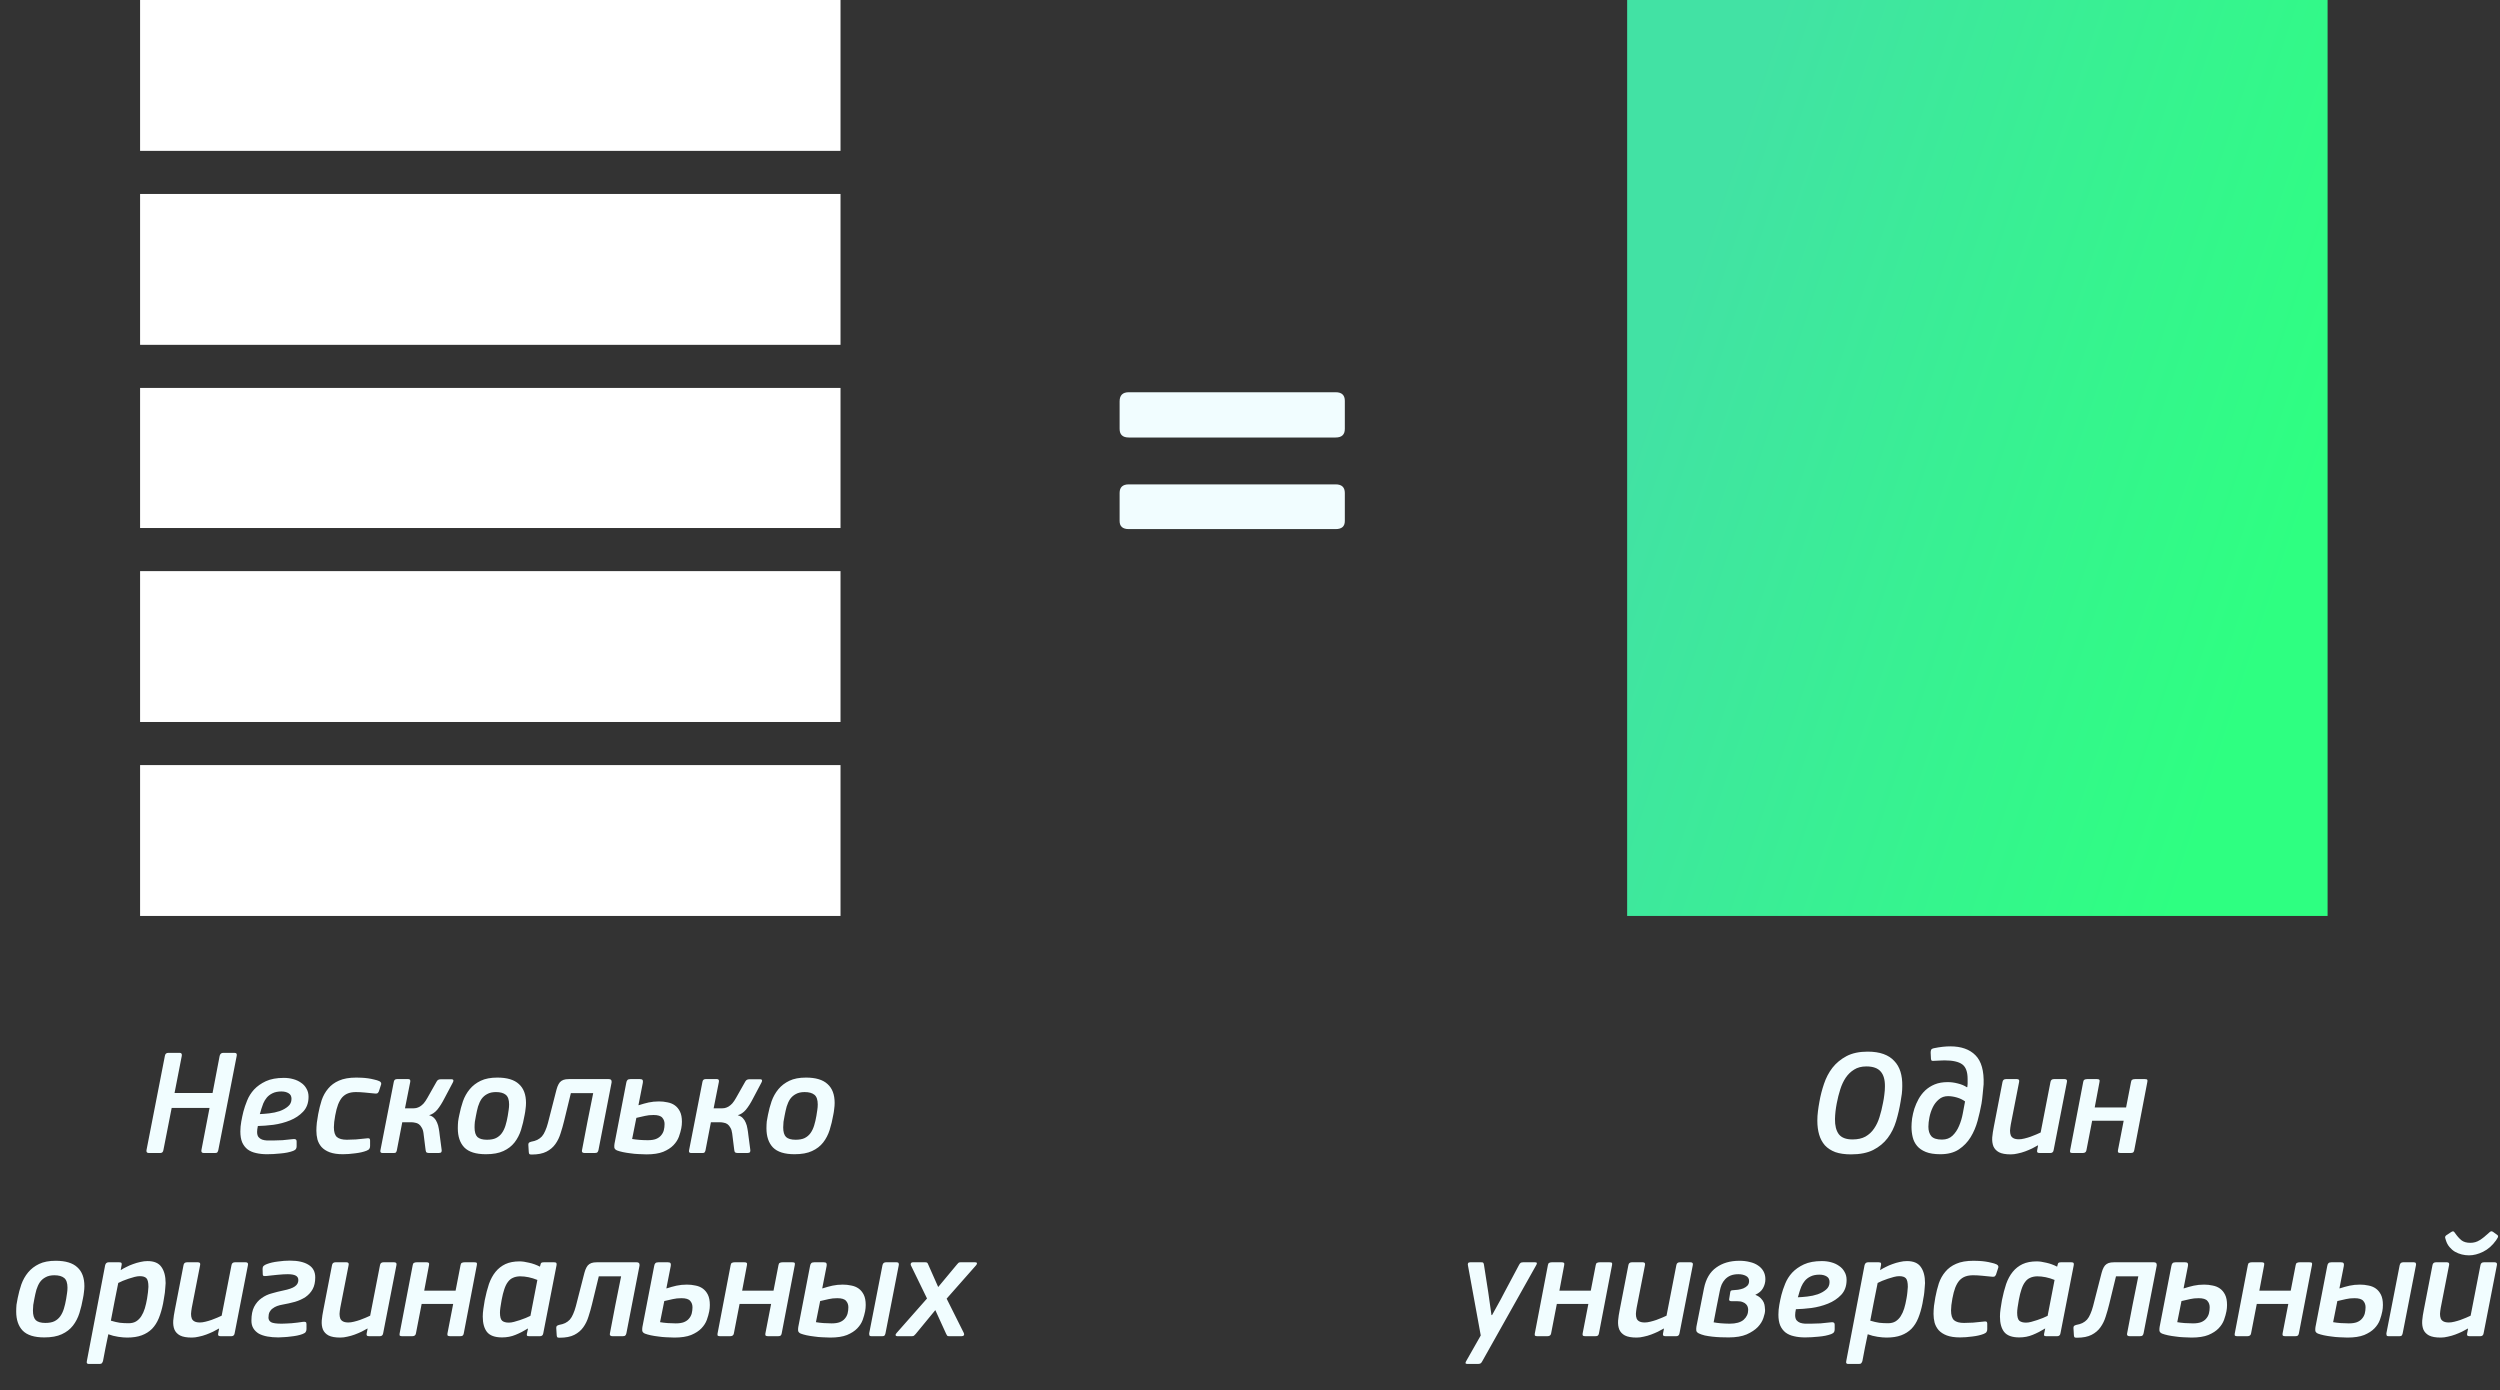
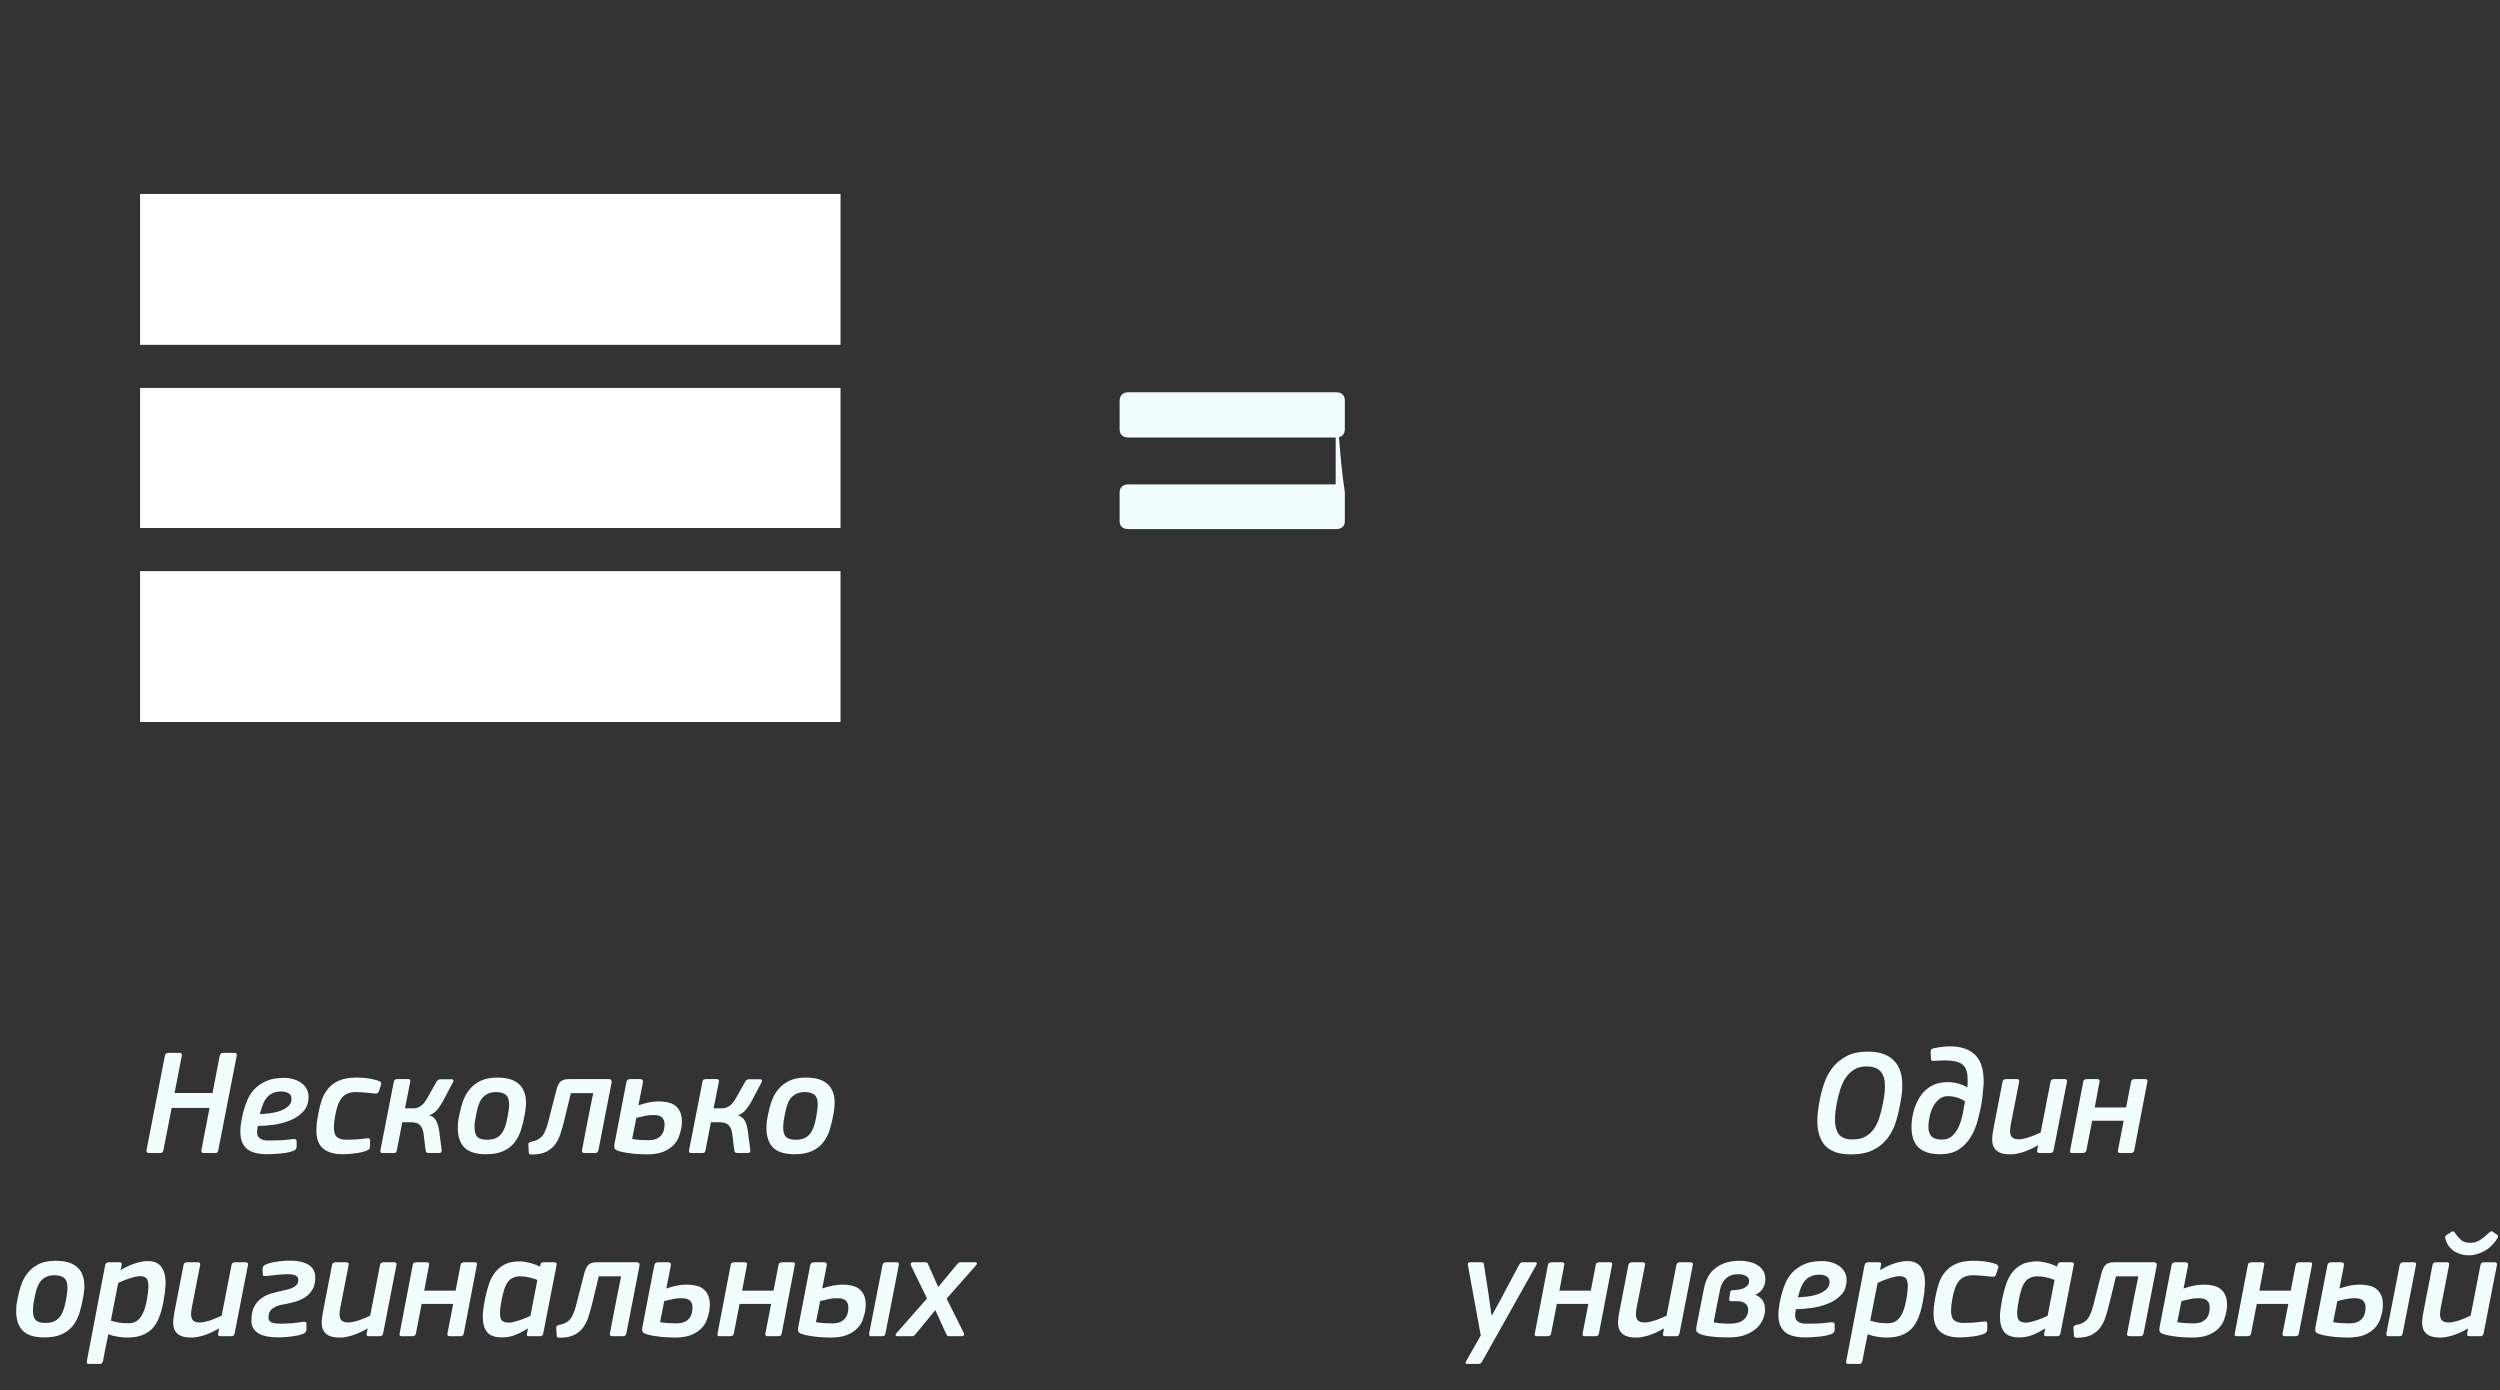
<svg xmlns="http://www.w3.org/2000/svg" width="232" height="129" viewBox="0 0 232 129" fill="none">
  <rect x="0" y="0" width="232" height="129" fill="#333333" stroke="none" />
  <path d="M20.384 97.984C20.431 97.797 20.543 97.704 20.72 97.704H21.756C21.859 97.704 21.924 97.732 21.952 97.788C21.98 97.835 21.985 97.9 21.966 97.984L20.258 106.734C20.239 106.809 20.212 106.874 20.174 106.93C20.137 106.977 20.067 107 19.964 107H18.914C18.737 107 18.662 106.911 18.69 106.734L19.446 102.814H15.932L15.162 106.734C15.134 106.911 15.036 107 14.868 107H13.818C13.641 107 13.566 106.911 13.594 106.734L15.302 97.984C15.33 97.797 15.438 97.704 15.624 97.704H16.674C16.833 97.704 16.898 97.797 16.87 97.984L16.198 101.428H19.726L20.384 97.984ZM22.305 104.998C22.305 104.699 22.333 104.396 22.389 104.088C22.445 103.771 22.511 103.463 22.585 103.164C22.669 102.837 22.786 102.492 22.935 102.128C23.084 101.755 23.299 101.414 23.579 101.106C23.869 100.798 24.233 100.541 24.671 100.336C25.119 100.131 25.674 100.028 26.337 100.028C26.645 100.028 26.934 100.065 27.205 100.14C27.485 100.215 27.728 100.327 27.933 100.476C28.148 100.616 28.316 100.798 28.437 101.022C28.568 101.237 28.633 101.489 28.633 101.778C28.633 102.347 28.465 102.809 28.129 103.164C27.802 103.509 27.396 103.78 26.911 103.976C26.426 104.172 25.913 104.307 25.371 104.382C24.83 104.447 24.349 104.485 23.929 104.494C23.883 104.709 23.859 104.891 23.859 105.04C23.859 105.245 23.901 105.404 23.985 105.516C24.069 105.619 24.181 105.698 24.321 105.754C24.461 105.801 24.615 105.829 24.783 105.838C24.96 105.838 25.138 105.838 25.315 105.838C25.576 105.838 25.875 105.829 26.211 105.81C26.547 105.782 26.864 105.749 27.163 105.712C27.266 105.693 27.35 105.698 27.415 105.726C27.49 105.745 27.527 105.819 27.527 105.95V106.37C27.527 106.482 27.504 106.571 27.457 106.636C27.42 106.692 27.336 106.748 27.205 106.804C26.878 106.925 26.486 107.005 26.029 107.042C25.581 107.089 25.166 107.112 24.783 107.112C24.401 107.112 24.055 107.075 23.747 107C23.448 106.935 23.192 106.823 22.977 106.664C22.762 106.496 22.595 106.277 22.473 106.006C22.361 105.735 22.305 105.399 22.305 104.998ZM27.051 101.974C27.051 101.731 26.962 101.559 26.785 101.456C26.608 101.344 26.384 101.288 26.113 101.288C25.787 101.288 25.511 101.344 25.287 101.456C25.073 101.559 24.895 101.694 24.755 101.862C24.625 102.021 24.517 102.198 24.433 102.394C24.358 102.581 24.298 102.753 24.251 102.912C24.223 103.015 24.195 103.113 24.167 103.206C24.148 103.29 24.13 103.351 24.111 103.388C24.363 103.379 24.657 103.355 24.993 103.318C25.329 103.281 25.651 103.211 25.959 103.108C26.267 102.996 26.524 102.851 26.729 102.674C26.944 102.497 27.051 102.263 27.051 101.974ZM34.344 106.356C34.344 106.459 34.321 106.543 34.274 106.608C34.236 106.673 34.148 106.734 34.008 106.79C33.718 106.902 33.368 106.981 32.958 107.028C32.547 107.084 32.169 107.112 31.824 107.112C31.329 107.112 30.919 107.051 30.592 106.93C30.274 106.809 30.023 106.645 29.836 106.44C29.659 106.235 29.532 106.001 29.458 105.74C29.392 105.479 29.36 105.208 29.36 104.928C29.36 104.713 29.374 104.466 29.402 104.186C29.439 103.906 29.481 103.64 29.528 103.388C29.612 102.94 29.719 102.511 29.85 102.1C29.99 101.689 30.191 101.33 30.452 101.022C30.713 100.705 31.049 100.457 31.46 100.28C31.88 100.093 32.416 100 33.07 100C33.219 100 33.387 100.005 33.574 100.014C33.77 100.023 33.966 100.042 34.162 100.07C34.358 100.098 34.544 100.135 34.722 100.182C34.908 100.219 35.072 100.271 35.212 100.336C35.38 100.42 35.422 100.551 35.338 100.728L35.156 101.288C35.109 101.391 35.053 101.451 34.988 101.47C34.932 101.489 34.834 101.489 34.694 101.47C34.414 101.442 34.129 101.414 33.84 101.386C33.55 101.358 33.285 101.344 33.042 101.344C32.762 101.344 32.519 101.381 32.314 101.456C32.108 101.531 31.927 101.652 31.768 101.82C31.619 101.988 31.488 102.212 31.376 102.492C31.273 102.763 31.184 103.099 31.11 103.5C31.026 103.948 30.984 104.317 30.984 104.606C30.984 105.045 31.077 105.348 31.264 105.516C31.46 105.684 31.768 105.768 32.188 105.768C32.403 105.768 32.682 105.759 33.028 105.74C33.383 105.712 33.709 105.679 34.008 105.642C34.111 105.623 34.19 105.623 34.246 105.642C34.311 105.661 34.344 105.731 34.344 105.852V106.356ZM36.825 106.762C36.807 106.837 36.779 106.897 36.742 106.944C36.714 106.981 36.648 107 36.545 107H35.495C35.337 107 35.272 106.921 35.3 106.762L36.545 100.392C36.574 100.224 36.672 100.14 36.84 100.14H37.889C38.039 100.14 38.099 100.224 38.072 100.392L37.581 102.856H38.239C38.37 102.856 38.496 102.847 38.617 102.828C38.739 102.8 38.855 102.753 38.968 102.688C39.089 102.613 39.206 102.515 39.318 102.394C39.429 102.263 39.546 102.091 39.667 101.876L40.522 100.364C40.568 100.28 40.624 100.224 40.69 100.196C40.755 100.168 40.839 100.154 40.941 100.154H41.865C41.996 100.154 42.066 100.187 42.075 100.252C42.085 100.308 42.066 100.378 42.02 100.462L41.249 101.918C41.026 102.357 40.801 102.711 40.578 102.982C40.353 103.243 40.106 103.411 39.836 103.486V103.5C40.022 103.547 40.172 103.631 40.283 103.752C40.405 103.873 40.498 104.018 40.563 104.186C40.638 104.354 40.69 104.536 40.718 104.732C40.755 104.919 40.783 105.11 40.801 105.306L40.983 106.692C41.002 106.776 40.993 106.851 40.956 106.916C40.918 106.972 40.834 107 40.703 107H39.864C39.686 107 39.579 106.967 39.541 106.902C39.514 106.837 39.49 106.711 39.471 106.524L39.303 105.18C39.276 104.956 39.219 104.779 39.136 104.648C39.061 104.508 38.972 104.401 38.87 104.326C38.767 104.251 38.65 104.205 38.52 104.186C38.398 104.158 38.272 104.144 38.142 104.144H37.33L36.825 106.762ZM46.153 100C47.058 100 47.725 100.201 48.155 100.602C48.593 100.994 48.813 101.577 48.813 102.352C48.813 102.539 48.799 102.725 48.771 102.912C48.752 103.099 48.724 103.281 48.687 103.458C48.603 103.943 48.491 104.41 48.351 104.858C48.211 105.297 48.01 105.684 47.749 106.02C47.487 106.356 47.142 106.622 46.713 106.818C46.293 107.014 45.752 107.112 45.089 107.112C44.165 107.112 43.498 106.902 43.087 106.482C42.685 106.062 42.485 105.469 42.485 104.704C42.485 104.489 42.494 104.279 42.513 104.074C42.541 103.869 42.578 103.663 42.625 103.458C42.709 103.029 42.821 102.609 42.961 102.198C43.11 101.778 43.32 101.405 43.591 101.078C43.861 100.751 44.202 100.49 44.613 100.294C45.023 100.098 45.537 100 46.153 100ZM46.027 101.344C45.7 101.344 45.429 101.405 45.215 101.526C45 101.638 44.823 101.792 44.683 101.988C44.552 102.184 44.445 102.417 44.361 102.688C44.286 102.959 44.221 103.248 44.165 103.556C44.127 103.743 44.095 103.925 44.067 104.102C44.048 104.279 44.039 104.452 44.039 104.62C44.039 105.04 44.127 105.339 44.305 105.516C44.492 105.684 44.785 105.768 45.187 105.768C45.532 105.768 45.812 105.717 46.027 105.614C46.251 105.502 46.433 105.348 46.573 105.152C46.713 104.956 46.825 104.723 46.909 104.452C46.993 104.181 47.063 103.883 47.119 103.556C47.156 103.369 47.184 103.187 47.203 103.01C47.231 102.833 47.245 102.66 47.245 102.492C47.245 102.063 47.142 101.764 46.937 101.596C46.731 101.428 46.428 101.344 46.027 101.344ZM56.491 100.14C56.669 100.14 56.757 100.215 56.757 100.364V100.448L55.539 106.72C55.521 106.813 55.488 106.883 55.441 106.93C55.395 106.977 55.311 107 55.189 107H54.265C54.088 107 53.999 106.939 53.999 106.818C53.999 106.781 54.004 106.748 54.013 106.72C54.181 105.833 54.349 104.956 54.517 104.088C54.695 103.211 54.872 102.329 55.049 101.442H52.977L52.347 104.032C52.254 104.415 52.147 104.793 52.025 105.166C51.913 105.539 51.75 105.875 51.535 106.174C51.33 106.463 51.055 106.697 50.709 106.874C50.364 107.051 49.911 107.14 49.351 107.14C49.221 107.14 49.146 107.126 49.127 107.098C49.099 107.07 49.081 107.009 49.071 106.916L49.029 106.23C49.029 106.146 49.048 106.085 49.085 106.048C49.123 106.011 49.193 105.978 49.295 105.95C49.51 105.913 49.697 105.857 49.855 105.782C50.023 105.698 50.168 105.591 50.289 105.46C50.411 105.32 50.513 105.147 50.597 104.942C50.691 104.737 50.775 104.494 50.849 104.214L51.563 101.428C51.619 101.195 51.675 100.999 51.731 100.84C51.797 100.672 51.871 100.537 51.955 100.434C52.049 100.331 52.161 100.257 52.291 100.21C52.422 100.163 52.59 100.14 52.795 100.14H56.491ZM61.154 102.212C61.425 102.212 61.686 102.24 61.938 102.296C62.2 102.343 62.428 102.436 62.624 102.576C62.82 102.716 62.979 102.907 63.1 103.15C63.221 103.393 63.282 103.71 63.282 104.102C63.282 104.177 63.278 104.275 63.268 104.396C63.259 104.508 63.245 104.606 63.226 104.69C63.179 104.933 63.105 105.199 63.002 105.488C62.9 105.768 62.731 106.029 62.498 106.272C62.265 106.515 61.947 106.72 61.546 106.888C61.145 107.047 60.627 107.126 59.992 107.126C59.759 107.126 59.511 107.117 59.25 107.098C58.998 107.089 58.751 107.065 58.508 107.028C58.266 107 58.032 106.963 57.808 106.916C57.593 106.869 57.411 106.818 57.262 106.762C57.113 106.697 57.029 106.608 57.01 106.496C57.001 106.384 57.005 106.267 57.024 106.146L58.116 100.49C58.135 100.369 58.172 100.28 58.228 100.224C58.284 100.168 58.377 100.14 58.508 100.14H59.39C59.521 100.14 59.6 100.168 59.628 100.224C59.666 100.271 59.675 100.355 59.656 100.476L59.25 102.548C59.26 102.548 59.264 102.553 59.264 102.562C59.264 102.562 59.269 102.562 59.278 102.562C59.596 102.459 59.899 102.375 60.188 102.31C60.487 102.245 60.809 102.212 61.154 102.212ZM58.662 105.698C58.877 105.735 59.11 105.763 59.362 105.782C59.623 105.801 59.876 105.81 60.118 105.81C60.426 105.81 60.678 105.773 60.874 105.698C61.08 105.614 61.238 105.502 61.35 105.362C61.471 105.222 61.556 105.063 61.602 104.886C61.649 104.699 61.672 104.508 61.672 104.312C61.672 104.079 61.602 103.883 61.462 103.724C61.322 103.556 61.051 103.472 60.65 103.472C60.352 103.472 60.086 103.5 59.852 103.556C59.619 103.603 59.353 103.663 59.054 103.738L58.662 105.698ZM65.468 106.762C65.449 106.837 65.421 106.897 65.384 106.944C65.356 106.981 65.291 107 65.188 107H64.138C63.979 107 63.914 106.921 63.942 106.762L65.188 100.392C65.216 100.224 65.314 100.14 65.482 100.14H66.532C66.681 100.14 66.742 100.224 66.714 100.392L66.224 102.856H66.882C67.013 102.856 67.139 102.847 67.26 102.828C67.381 102.8 67.498 102.753 67.61 102.688C67.731 102.613 67.848 102.515 67.96 102.394C68.072 102.263 68.189 102.091 68.31 101.876L69.164 100.364C69.211 100.28 69.267 100.224 69.332 100.196C69.397 100.168 69.481 100.154 69.584 100.154H70.508C70.639 100.154 70.709 100.187 70.718 100.252C70.727 100.308 70.709 100.378 70.662 100.462L69.892 101.918C69.668 102.357 69.444 102.711 69.22 102.982C68.996 103.243 68.749 103.411 68.478 103.486V103.5C68.665 103.547 68.814 103.631 68.926 103.752C69.047 103.873 69.141 104.018 69.206 104.186C69.281 104.354 69.332 104.536 69.36 104.732C69.397 104.919 69.425 105.11 69.444 105.306L69.626 106.692C69.645 106.776 69.635 106.851 69.598 106.916C69.561 106.972 69.477 107 69.346 107H68.506C68.329 107 68.221 106.967 68.184 106.902C68.156 106.837 68.133 106.711 68.114 106.524L67.946 105.18C67.918 104.956 67.862 104.779 67.778 104.648C67.703 104.508 67.615 104.401 67.512 104.326C67.409 104.251 67.293 104.205 67.162 104.186C67.041 104.158 66.915 104.144 66.784 104.144H65.972L65.468 106.762ZM74.795 100C75.701 100 76.368 100.201 76.797 100.602C77.236 100.994 77.455 101.577 77.455 102.352C77.455 102.539 77.441 102.725 77.413 102.912C77.395 103.099 77.367 103.281 77.329 103.458C77.245 103.943 77.133 104.41 76.993 104.858C76.853 105.297 76.653 105.684 76.391 106.02C76.13 106.356 75.785 106.622 75.355 106.818C74.935 107.014 74.394 107.112 73.731 107.112C72.807 107.112 72.14 106.902 71.729 106.482C71.328 106.062 71.127 105.469 71.127 104.704C71.127 104.489 71.137 104.279 71.155 104.074C71.183 103.869 71.221 103.663 71.267 103.458C71.351 103.029 71.463 102.609 71.603 102.198C71.753 101.778 71.963 101.405 72.233 101.078C72.504 100.751 72.845 100.49 73.255 100.294C73.666 100.098 74.179 100 74.795 100ZM74.669 101.344C74.343 101.344 74.072 101.405 73.857 101.526C73.643 101.638 73.465 101.792 73.325 101.988C73.195 102.184 73.087 102.417 73.003 102.688C72.929 102.959 72.863 103.248 72.807 103.556C72.77 103.743 72.737 103.925 72.709 104.102C72.691 104.279 72.681 104.452 72.681 104.62C72.681 105.04 72.77 105.339 72.947 105.516C73.134 105.684 73.428 105.768 73.829 105.768C74.175 105.768 74.455 105.717 74.669 105.614C74.893 105.502 75.075 105.348 75.215 105.152C75.355 104.956 75.467 104.723 75.551 104.452C75.635 104.181 75.705 103.883 75.761 103.556C75.799 103.369 75.827 103.187 75.845 103.01C75.873 102.833 75.887 102.66 75.887 102.492C75.887 102.063 75.785 101.764 75.579 101.596C75.374 101.428 75.071 101.344 74.669 101.344ZM5.171 117C6.077 117 6.744 117.201 7.173 117.602C7.612 117.994 7.831 118.577 7.831 119.352C7.831 119.539 7.817 119.725 7.789 119.912C7.771 120.099 7.743 120.281 7.705 120.458C7.621 120.943 7.509 121.41 7.369 121.858C7.229 122.297 7.029 122.684 6.767 123.02C6.506 123.356 6.161 123.622 5.731 123.818C5.311 124.014 4.77 124.112 4.107 124.112C3.183 124.112 2.516 123.902 2.105 123.482C1.704 123.062 1.503 122.469 1.503 121.704C1.503 121.489 1.513 121.279 1.531 121.074C1.559 120.869 1.597 120.663 1.643 120.458C1.727 120.029 1.839 119.609 1.979 119.198C2.129 118.778 2.339 118.405 2.609 118.078C2.88 117.751 3.221 117.49 3.631 117.294C4.042 117.098 4.555 117 5.171 117ZM5.045 118.344C4.719 118.344 4.448 118.405 4.233 118.526C4.019 118.638 3.841 118.792 3.701 118.988C3.571 119.184 3.463 119.417 3.379 119.688C3.305 119.959 3.239 120.248 3.183 120.556C3.146 120.743 3.113 120.925 3.085 121.102C3.067 121.279 3.057 121.452 3.057 121.62C3.057 122.04 3.146 122.339 3.323 122.516C3.51 122.684 3.804 122.768 4.205 122.768C4.551 122.768 4.831 122.717 5.045 122.614C5.269 122.502 5.451 122.348 5.591 122.152C5.731 121.956 5.843 121.723 5.927 121.452C6.011 121.181 6.081 120.883 6.137 120.556C6.175 120.369 6.203 120.187 6.221 120.01C6.249 119.833 6.263 119.66 6.263 119.492C6.263 119.063 6.161 118.764 5.955 118.596C5.75 118.428 5.447 118.344 5.045 118.344ZM13.69 117.028C14.296 117.028 14.726 117.21 14.978 117.574C15.239 117.938 15.37 118.437 15.37 119.072C15.37 119.175 15.361 119.305 15.342 119.464C15.332 119.613 15.319 119.777 15.3 119.954C15.281 120.131 15.253 120.309 15.216 120.486C15.188 120.663 15.16 120.827 15.132 120.976C15.029 121.48 14.899 121.928 14.74 122.32C14.581 122.712 14.371 123.043 14.11 123.314C13.848 123.575 13.531 123.776 13.158 123.916C12.784 124.056 12.332 124.126 11.8 124.126C11.566 124.126 11.291 124.103 10.974 124.056C10.656 124.009 10.348 123.93 10.05 123.818V123.832C9.966 124.243 9.882 124.649 9.798 125.05C9.714 125.461 9.634 125.876 9.56 126.296C9.541 126.371 9.508 126.436 9.462 126.492C9.424 126.548 9.35 126.576 9.238 126.576H8.258C8.118 126.576 8.048 126.525 8.048 126.422C8.048 126.366 8.052 126.324 8.062 126.296L9.756 117.42C9.802 117.233 9.91 117.14 10.078 117.14H11.072C11.193 117.14 11.263 117.168 11.282 117.224C11.3 117.28 11.3 117.345 11.282 117.42L11.198 117.868C11.207 117.859 11.216 117.854 11.226 117.854C11.366 117.761 11.534 117.667 11.73 117.574C11.926 117.471 12.131 117.383 12.346 117.308C12.57 117.224 12.794 117.159 13.018 117.112C13.251 117.056 13.475 117.028 13.69 117.028ZM12.976 118.428C12.836 118.428 12.672 118.451 12.486 118.498C12.299 118.545 12.113 118.601 11.926 118.666C11.748 118.722 11.571 118.787 11.394 118.862C11.226 118.937 11.086 119.002 10.974 119.058C10.852 119.646 10.736 120.229 10.624 120.808C10.521 121.387 10.409 121.97 10.288 122.558C10.596 122.651 10.876 122.717 11.128 122.754C11.38 122.782 11.65 122.796 11.94 122.796C12.21 122.796 12.439 122.74 12.626 122.628C12.822 122.507 12.985 122.343 13.116 122.138C13.246 121.933 13.354 121.695 13.438 121.424C13.522 121.144 13.592 120.841 13.648 120.514C13.685 120.318 13.713 120.122 13.732 119.926C13.751 119.73 13.764 119.562 13.774 119.422C13.774 119.021 13.713 118.755 13.592 118.624C13.47 118.493 13.265 118.428 12.976 118.428ZM21.774 123.734C21.746 123.911 21.643 124 21.466 124H20.472C20.369 124 20.299 123.977 20.262 123.93C20.234 123.883 20.229 123.818 20.248 123.734L20.332 123.3L20.318 123.286C20.159 123.379 19.977 123.477 19.772 123.58C19.576 123.673 19.366 123.762 19.142 123.846C18.918 123.93 18.689 123.995 18.456 124.042C18.232 124.098 18.012 124.126 17.798 124.126C17.322 124.126 16.958 124.061 16.706 123.93C16.463 123.799 16.29 123.617 16.188 123.384C16.094 123.151 16.057 122.875 16.076 122.558C16.104 122.241 16.155 121.9 16.23 121.536L17.028 117.42C17.056 117.233 17.163 117.14 17.35 117.14H18.372C18.549 117.14 18.614 117.233 18.568 117.42L17.798 121.354C17.76 121.569 17.737 121.76 17.728 121.928C17.728 122.096 17.751 122.241 17.798 122.362C17.844 122.474 17.928 122.563 18.05 122.628C18.171 122.693 18.339 122.726 18.554 122.726C18.703 122.726 18.871 122.703 19.058 122.656C19.254 122.609 19.445 122.553 19.632 122.488C19.828 122.413 20.005 122.343 20.164 122.278C20.332 122.203 20.467 122.143 20.57 122.096L21.48 117.42C21.508 117.233 21.615 117.14 21.802 117.14H22.796C22.982 117.14 23.052 117.233 23.006 117.42L21.774 123.734ZM26.902 116.986C27.648 116.986 28.227 117.117 28.638 117.378C29.048 117.63 29.254 118.017 29.254 118.54C29.254 118.979 29.174 119.343 29.016 119.632C28.857 119.921 28.638 120.164 28.358 120.36C28.078 120.547 27.751 120.696 27.378 120.808C27.004 120.911 26.608 120.999 26.188 121.074C26.029 121.102 25.87 121.144 25.712 121.2C25.562 121.256 25.427 121.331 25.306 121.424C25.184 121.508 25.086 121.62 25.012 121.76C24.946 121.9 24.914 122.073 24.914 122.278C24.914 122.455 24.993 122.595 25.152 122.698C25.32 122.791 25.646 122.838 26.132 122.838C26.244 122.838 26.379 122.833 26.538 122.824C26.706 122.815 26.878 122.805 27.056 122.796C27.233 122.777 27.41 122.759 27.588 122.74C27.765 122.712 27.933 122.689 28.092 122.67C28.213 122.651 28.302 122.656 28.358 122.684C28.414 122.703 28.442 122.768 28.442 122.88V123.342C28.442 123.454 28.414 123.547 28.358 123.622C28.311 123.687 28.213 123.748 28.064 123.804C27.914 123.86 27.746 123.907 27.56 123.944C27.373 123.981 27.182 124.009 26.986 124.028C26.79 124.056 26.594 124.075 26.398 124.084C26.202 124.103 26.015 124.112 25.838 124.112C25.464 124.112 25.124 124.084 24.816 124.028C24.508 123.972 24.242 123.883 24.018 123.762C23.803 123.631 23.635 123.468 23.514 123.272C23.392 123.076 23.332 122.838 23.332 122.558C23.332 122.026 23.416 121.597 23.584 121.27C23.761 120.934 23.99 120.668 24.27 120.472C24.55 120.267 24.867 120.117 25.222 120.024C25.576 119.921 25.931 119.833 26.286 119.758C26.799 119.655 27.158 119.529 27.364 119.38C27.578 119.231 27.686 119.035 27.686 118.792C27.686 118.596 27.602 118.456 27.434 118.372C27.275 118.288 27.028 118.246 26.692 118.246C26.58 118.246 26.44 118.251 26.272 118.26C26.113 118.269 25.94 118.283 25.754 118.302C25.576 118.321 25.394 118.339 25.208 118.358C25.021 118.377 24.853 118.395 24.704 118.414C24.601 118.423 24.517 118.419 24.452 118.4C24.396 118.372 24.372 118.302 24.382 118.19L24.368 117.742C24.368 117.621 24.4 117.532 24.466 117.476C24.531 117.411 24.629 117.355 24.76 117.308C25.049 117.196 25.39 117.117 25.782 117.07C26.174 117.014 26.547 116.986 26.902 116.986ZM35.555 123.734C35.527 123.911 35.424 124 35.247 124H34.253C34.15 124 34.08 123.977 34.043 123.93C34.015 123.883 34.01 123.818 34.029 123.734L34.113 123.3L34.099 123.286C33.94 123.379 33.758 123.477 33.553 123.58C33.357 123.673 33.147 123.762 32.923 123.846C32.699 123.93 32.47 123.995 32.237 124.042C32.013 124.098 31.794 124.126 31.579 124.126C31.103 124.126 30.739 124.061 30.487 123.93C30.244 123.799 30.072 123.617 29.969 123.384C29.875 123.151 29.838 122.875 29.857 122.558C29.885 122.241 29.936 121.9 30.011 121.536L30.809 117.42C30.837 117.233 30.944 117.14 31.131 117.14H32.153C32.33 117.14 32.395 117.233 32.349 117.42L31.579 121.354C31.541 121.569 31.518 121.76 31.509 121.928C31.509 122.096 31.532 122.241 31.579 122.362C31.625 122.474 31.709 122.563 31.831 122.628C31.952 122.693 32.12 122.726 32.335 122.726C32.484 122.726 32.652 122.703 32.839 122.656C33.035 122.609 33.226 122.553 33.413 122.488C33.609 122.413 33.786 122.343 33.945 122.278C34.113 122.203 34.248 122.143 34.351 122.096L35.261 117.42C35.289 117.233 35.396 117.14 35.583 117.14H36.577C36.764 117.14 36.834 117.233 36.787 117.42L35.555 123.734ZM43.035 123.748C43.016 123.841 42.984 123.907 42.937 123.944C42.89 123.981 42.806 124 42.685 124H41.803C41.691 124 41.612 123.986 41.565 123.958C41.518 123.921 41.504 123.851 41.523 123.748L42.055 121.004H39.129L38.597 123.748C38.569 123.916 38.452 124 38.247 124H37.337C37.234 124 37.16 123.986 37.113 123.958C37.076 123.921 37.066 123.851 37.085 123.748L38.303 117.392C38.322 117.289 38.359 117.224 38.415 117.196C38.48 117.159 38.564 117.14 38.667 117.14H39.577C39.689 117.14 39.759 117.159 39.787 117.196C39.824 117.224 39.834 117.289 39.815 117.392L39.367 119.772H42.279L42.741 117.392C42.76 117.289 42.797 117.224 42.853 117.196C42.918 117.159 43.007 117.14 43.119 117.14H44.015C44.136 117.14 44.211 117.159 44.239 117.196C44.267 117.224 44.272 117.289 44.253 117.392L43.035 123.748ZM50.414 123.734C50.386 123.911 50.283 124 50.106 124H49.112C49 124 48.93 123.981 48.902 123.944C48.883 123.897 48.883 123.832 48.902 123.748L49 123.286H48.986C48.613 123.519 48.23 123.715 47.838 123.874C47.455 124.033 47.04 124.112 46.592 124.112C45.929 124.112 45.463 123.944 45.192 123.608C44.931 123.272 44.8 122.796 44.8 122.18C44.8 121.956 44.819 121.718 44.856 121.466C44.893 121.205 44.935 120.939 44.982 120.668C45.094 120.108 45.225 119.604 45.374 119.156C45.533 118.708 45.738 118.33 45.99 118.022C46.242 117.714 46.545 117.476 46.9 117.308C47.264 117.14 47.703 117.056 48.216 117.056C48.468 117.056 48.762 117.098 49.098 117.182C49.443 117.257 49.779 117.378 50.106 117.546L50.162 117.336C50.181 117.252 50.209 117.201 50.246 117.182C50.293 117.154 50.367 117.14 50.47 117.14H51.422C51.534 117.14 51.604 117.163 51.632 117.21C51.66 117.257 51.665 117.327 51.646 117.42L50.414 123.734ZM49.868 118.778C49.317 118.554 48.776 118.442 48.244 118.442C47.992 118.451 47.777 118.498 47.6 118.582C47.423 118.657 47.269 118.783 47.138 118.96C47.007 119.128 46.895 119.352 46.802 119.632C46.709 119.903 46.625 120.239 46.55 120.64C46.503 120.892 46.466 121.121 46.438 121.326C46.41 121.522 46.396 121.685 46.396 121.816C46.396 122.199 46.466 122.451 46.606 122.572C46.746 122.684 46.951 122.74 47.222 122.74C47.362 122.74 47.521 122.717 47.698 122.67C47.885 122.623 48.071 122.567 48.258 122.502C48.445 122.437 48.622 122.371 48.79 122.306C48.967 122.231 49.112 122.166 49.224 122.11L49.868 118.778ZM59.082 117.14C59.259 117.14 59.348 117.215 59.348 117.364V117.448L58.13 123.72C58.111 123.813 58.079 123.883 58.032 123.93C57.985 123.977 57.901 124 57.78 124H56.856C56.679 124 56.59 123.939 56.59 123.818C56.59 123.781 56.595 123.748 56.604 123.72C56.772 122.833 56.94 121.956 57.108 121.088C57.285 120.211 57.463 119.329 57.64 118.442H55.568L54.938 121.032C54.845 121.415 54.737 121.793 54.616 122.166C54.504 122.539 54.341 122.875 54.126 123.174C53.921 123.463 53.645 123.697 53.3 123.874C52.955 124.051 52.502 124.14 51.942 124.14C51.811 124.14 51.737 124.126 51.718 124.098C51.69 124.07 51.671 124.009 51.662 123.916L51.62 123.23C51.62 123.146 51.639 123.085 51.676 123.048C51.713 123.011 51.783 122.978 51.886 122.95C52.101 122.913 52.287 122.857 52.446 122.782C52.614 122.698 52.759 122.591 52.88 122.46C53.001 122.32 53.104 122.147 53.188 121.942C53.281 121.737 53.365 121.494 53.44 121.214L54.154 118.428C54.21 118.195 54.266 117.999 54.322 117.84C54.387 117.672 54.462 117.537 54.546 117.434C54.639 117.331 54.751 117.257 54.882 117.21C55.013 117.163 55.181 117.14 55.386 117.14H59.082ZM63.745 119.212C64.016 119.212 64.277 119.24 64.529 119.296C64.79 119.343 65.019 119.436 65.215 119.576C65.411 119.716 65.57 119.907 65.691 120.15C65.812 120.393 65.873 120.71 65.873 121.102C65.873 121.177 65.868 121.275 65.859 121.396C65.85 121.508 65.836 121.606 65.817 121.69C65.77 121.933 65.696 122.199 65.593 122.488C65.49 122.768 65.322 123.029 65.089 123.272C64.856 123.515 64.538 123.72 64.137 123.888C63.736 124.047 63.218 124.126 62.583 124.126C62.35 124.126 62.102 124.117 61.841 124.098C61.589 124.089 61.342 124.065 61.099 124.028C60.856 124 60.623 123.963 60.399 123.916C60.184 123.869 60.002 123.818 59.853 123.762C59.704 123.697 59.62 123.608 59.601 123.496C59.592 123.384 59.596 123.267 59.615 123.146L60.707 117.49C60.726 117.369 60.763 117.28 60.819 117.224C60.875 117.168 60.968 117.14 61.099 117.14H61.981C62.112 117.14 62.191 117.168 62.219 117.224C62.256 117.271 62.266 117.355 62.247 117.476L61.841 119.548C61.85 119.548 61.855 119.553 61.855 119.562C61.855 119.562 61.86 119.562 61.869 119.562C62.186 119.459 62.49 119.375 62.779 119.31C63.078 119.245 63.4 119.212 63.745 119.212ZM61.253 122.698C61.468 122.735 61.701 122.763 61.953 122.782C62.214 122.801 62.466 122.81 62.709 122.81C63.017 122.81 63.269 122.773 63.465 122.698C63.67 122.614 63.829 122.502 63.941 122.362C64.062 122.222 64.146 122.063 64.193 121.886C64.24 121.699 64.263 121.508 64.263 121.312C64.263 121.079 64.193 120.883 64.053 120.724C63.913 120.556 63.642 120.472 63.241 120.472C62.942 120.472 62.676 120.5 62.443 120.556C62.21 120.603 61.944 120.663 61.645 120.738L61.253 122.698ZM72.539 123.748C72.52 123.841 72.488 123.907 72.441 123.944C72.394 123.981 72.31 124 72.189 124H71.307C71.195 124 71.116 123.986 71.069 123.958C71.022 123.921 71.008 123.851 71.027 123.748L71.559 121.004H68.633L68.101 123.748C68.073 123.916 67.956 124 67.751 124H66.841C66.738 124 66.664 123.986 66.617 123.958C66.58 123.921 66.57 123.851 66.589 123.748L67.807 117.392C67.826 117.289 67.863 117.224 67.919 117.196C67.984 117.159 68.068 117.14 68.171 117.14H69.081C69.193 117.14 69.263 117.159 69.291 117.196C69.328 117.224 69.338 117.289 69.319 117.392L68.871 119.772H71.783L72.245 117.392C72.264 117.289 72.301 117.224 72.357 117.196C72.422 117.159 72.511 117.14 72.623 117.14H73.519C73.64 117.14 73.715 117.159 73.743 117.196C73.771 117.224 73.776 117.289 73.757 117.392L72.539 123.748ZM78.21 119.212C78.481 119.212 78.742 119.24 78.994 119.296C79.255 119.343 79.484 119.436 79.68 119.576C79.876 119.716 80.034 119.907 80.156 120.15C80.277 120.393 80.338 120.71 80.338 121.102C80.338 121.177 80.333 121.275 80.324 121.396C80.314 121.508 80.3 121.606 80.282 121.69C80.235 121.933 80.16 122.199 80.058 122.488C79.955 122.768 79.787 123.029 79.554 123.272C79.32 123.515 79.003 123.72 78.602 123.888C78.201 124.047 77.683 124.126 77.048 124.126C76.814 124.126 76.567 124.117 76.306 124.098C76.054 124.089 75.806 124.065 75.564 124.028C75.321 124 75.088 123.963 74.864 123.916C74.649 123.869 74.467 123.818 74.318 123.762C74.168 123.697 74.085 123.608 74.066 123.496C74.056 123.384 74.061 123.267 74.08 123.146L75.172 117.49C75.191 117.369 75.228 117.28 75.284 117.224C75.34 117.168 75.433 117.14 75.564 117.14H76.446C76.576 117.14 76.656 117.168 76.684 117.224C76.721 117.271 76.731 117.355 76.712 117.476L76.306 119.548C76.315 119.548 76.32 119.553 76.32 119.562C76.32 119.562 76.325 119.562 76.334 119.562C76.651 119.459 76.954 119.375 77.244 119.31C77.543 119.245 77.865 119.212 78.21 119.212ZM83.208 117.14C83.311 117.14 83.371 117.168 83.39 117.224C83.418 117.28 83.422 117.345 83.404 117.42C83.198 118.475 82.993 119.529 82.788 120.584C82.592 121.629 82.386 122.679 82.172 123.734C82.153 123.818 82.125 123.883 82.088 123.93C82.05 123.977 81.981 124 81.878 124H80.87C80.767 124 80.707 123.977 80.688 123.93C80.669 123.874 80.66 123.809 80.66 123.734C80.865 122.679 81.07 121.629 81.276 120.584C81.49 119.529 81.696 118.475 81.892 117.42C81.929 117.233 82.037 117.14 82.214 117.14H83.208ZM75.718 122.698C75.933 122.735 76.166 122.763 76.418 122.782C76.679 122.801 76.931 122.81 77.174 122.81C77.482 122.81 77.734 122.773 77.93 122.698C78.135 122.614 78.294 122.502 78.406 122.362C78.527 122.222 78.611 122.063 78.658 121.886C78.704 121.699 78.728 121.508 78.728 121.312C78.728 121.079 78.658 120.883 78.518 120.724C78.378 120.556 78.107 120.472 77.706 120.472C77.407 120.472 77.141 120.5 76.908 120.556C76.674 120.603 76.409 120.663 76.11 120.738L75.718 122.698ZM87.848 120.514L89.444 123.706C89.481 123.781 89.481 123.851 89.444 123.916C89.406 123.972 89.337 124 89.234 124H88.086C88.002 124 87.941 123.986 87.904 123.958C87.876 123.921 87.843 123.865 87.806 123.79L86.798 121.578L84.978 123.79C84.912 123.865 84.856 123.921 84.81 123.958C84.763 123.986 84.693 124 84.6 124H83.27C83.186 124 83.135 123.972 83.116 123.916C83.097 123.86 83.125 123.79 83.2 123.706L86.028 120.5L84.53 117.42C84.502 117.355 84.502 117.294 84.53 117.238C84.567 117.173 84.632 117.14 84.726 117.14H85.874C85.967 117.14 86.028 117.159 86.056 117.196C86.084 117.224 86.112 117.275 86.14 117.35L87.064 119.436L88.8 117.35C88.856 117.275 88.903 117.224 88.94 117.196C88.977 117.159 89.038 117.14 89.122 117.14H90.494C90.597 117.14 90.653 117.168 90.662 117.224C90.671 117.28 90.643 117.345 90.578 117.42L87.848 120.514Z" fill="#F1FDFF" />
  <path d="M173.311 97.592C173.889 97.592 174.384 97.667 174.795 97.816C175.205 97.965 175.537 98.18 175.789 98.46C176.05 98.731 176.241 99.062 176.363 99.454C176.484 99.846 176.54 100.289 176.531 100.784C176.531 101.027 176.517 101.269 176.489 101.512C176.461 101.745 176.423 101.983 176.377 102.226C176.274 102.851 176.134 103.458 175.957 104.046C175.779 104.634 175.518 105.157 175.173 105.614C174.827 106.071 174.379 106.44 173.829 106.72C173.287 106.991 172.601 107.126 171.771 107.126C171.201 107.126 170.716 107.056 170.315 106.916C169.923 106.767 169.601 106.557 169.349 106.286C169.106 106.006 168.929 105.675 168.817 105.292C168.705 104.909 168.649 104.48 168.649 104.004C168.649 103.705 168.667 103.411 168.705 103.122C168.742 102.823 168.789 102.525 168.845 102.226C168.938 101.685 169.078 101.139 169.265 100.588C169.451 100.028 169.713 99.529 170.049 99.09C170.394 98.651 170.828 98.292 171.351 98.012C171.883 97.732 172.536 97.592 173.311 97.592ZM173.199 98.964C172.751 98.964 172.373 99.062 172.065 99.258C171.757 99.445 171.495 99.697 171.281 100.014C171.075 100.322 170.907 100.681 170.777 101.092C170.646 101.503 170.539 101.927 170.455 102.366C170.352 102.889 170.296 103.383 170.287 103.85C170.277 104.447 170.394 104.914 170.637 105.25C170.889 105.577 171.313 105.74 171.911 105.74C172.396 105.74 172.797 105.651 173.115 105.474C173.441 105.287 173.707 105.04 173.913 104.732C174.127 104.424 174.295 104.069 174.417 103.668C174.547 103.257 174.655 102.823 174.739 102.366C174.795 102.105 174.837 101.848 174.865 101.596C174.902 101.335 174.921 101.078 174.921 100.826C174.93 100.21 174.799 99.748 174.529 99.44C174.258 99.123 173.815 98.964 173.199 98.964ZM180.061 107.112C179.51 107.112 179.062 107.042 178.717 106.902C178.371 106.762 178.101 106.575 177.905 106.342C177.709 106.109 177.573 105.838 177.499 105.53C177.424 105.222 177.387 104.905 177.387 104.578C177.387 104.354 177.405 104.093 177.443 103.794C177.489 103.495 177.559 103.192 177.653 102.884C177.755 102.576 177.886 102.277 178.045 101.988C178.213 101.689 178.418 101.423 178.661 101.19C178.913 100.957 179.207 100.77 179.543 100.63C179.888 100.49 180.289 100.42 180.747 100.42C181.055 100.42 181.367 100.462 181.685 100.546C182.002 100.621 182.282 100.737 182.525 100.896L182.567 100.882C182.585 100.779 182.595 100.681 182.595 100.588C182.595 100.485 182.595 100.331 182.595 100.126C182.595 99.463 182.427 99.011 182.091 98.768C181.755 98.525 181.209 98.404 180.453 98.404C180.313 98.404 180.177 98.409 180.047 98.418C179.916 98.418 179.725 98.427 179.473 98.446C179.37 98.455 179.3 98.451 179.263 98.432C179.225 98.404 179.202 98.343 179.193 98.25L179.165 97.69C179.165 97.587 179.179 97.499 179.207 97.424C179.244 97.349 179.337 97.298 179.487 97.27C180.028 97.158 180.527 97.102 180.985 97.102C182.002 97.102 182.781 97.377 183.323 97.928C183.873 98.479 184.125 99.379 184.079 100.63C184.06 100.891 184.032 101.185 183.995 101.512C183.967 101.839 183.929 102.142 183.883 102.422C183.789 102.935 183.668 103.467 183.519 104.018C183.369 104.569 183.155 105.073 182.875 105.53C182.595 105.987 182.231 106.365 181.783 106.664C181.335 106.963 180.761 107.112 180.061 107.112ZM180.775 101.722C180.439 101.722 180.154 101.825 179.921 102.03C179.687 102.226 179.501 102.469 179.361 102.758C179.221 103.047 179.118 103.355 179.053 103.682C178.987 104.009 178.955 104.303 178.955 104.564C178.955 104.928 179.043 105.217 179.221 105.432C179.407 105.647 179.739 105.754 180.215 105.754C180.616 105.754 180.943 105.633 181.195 105.39C181.447 105.147 181.647 104.849 181.797 104.494C181.955 104.13 182.072 103.743 182.147 103.332C182.231 102.921 182.301 102.548 182.357 102.212C182.142 102.053 181.89 101.932 181.601 101.848C181.311 101.764 181.036 101.722 180.775 101.722ZM190.576 106.734C190.548 106.911 190.446 107 190.268 107H189.274C189.172 107 189.102 106.977 189.064 106.93C189.036 106.883 189.032 106.818 189.05 106.734L189.134 106.3L189.12 106.286C188.962 106.379 188.78 106.477 188.574 106.58C188.378 106.673 188.168 106.762 187.944 106.846C187.72 106.93 187.492 106.995 187.258 107.042C187.034 107.098 186.815 107.126 186.6 107.126C186.124 107.126 185.76 107.061 185.508 106.93C185.266 106.799 185.093 106.617 184.99 106.384C184.897 106.151 184.86 105.875 184.878 105.558C184.906 105.241 184.958 104.9 185.032 104.536L185.83 100.42C185.858 100.233 185.966 100.14 186.152 100.14H187.174C187.352 100.14 187.417 100.233 187.37 100.42L186.6 104.354C186.563 104.569 186.54 104.76 186.53 104.928C186.53 105.096 186.554 105.241 186.6 105.362C186.647 105.474 186.731 105.563 186.852 105.628C186.974 105.693 187.142 105.726 187.356 105.726C187.506 105.726 187.674 105.703 187.86 105.656C188.056 105.609 188.248 105.553 188.434 105.488C188.63 105.413 188.808 105.343 188.966 105.278C189.134 105.203 189.27 105.143 189.372 105.096L190.282 100.42C190.31 100.233 190.418 100.14 190.604 100.14H191.598C191.785 100.14 191.855 100.233 191.808 100.42L190.576 106.734ZM198.057 106.748C198.038 106.841 198.005 106.907 197.959 106.944C197.912 106.981 197.828 107 197.707 107H196.825C196.713 107 196.633 106.986 196.587 106.958C196.54 106.921 196.526 106.851 196.545 106.748L197.077 104.004H194.151L193.619 106.748C193.591 106.916 193.474 107 193.269 107H192.359C192.256 107 192.181 106.986 192.135 106.958C192.097 106.921 192.088 106.851 192.107 106.748L193.325 100.392C193.343 100.289 193.381 100.224 193.437 100.196C193.502 100.159 193.586 100.14 193.689 100.14H194.599C194.711 100.14 194.781 100.159 194.809 100.196C194.846 100.224 194.855 100.289 194.837 100.392L194.389 102.772H197.301L197.763 100.392C197.781 100.289 197.819 100.224 197.875 100.196C197.94 100.159 198.029 100.14 198.141 100.14H199.037C199.158 100.14 199.233 100.159 199.261 100.196C199.289 100.224 199.293 100.289 199.275 100.392L198.057 106.748ZM138.464 122.04C138.623 121.751 138.772 121.48 138.912 121.228C139.052 120.976 139.173 120.757 139.276 120.57C139.388 120.346 139.495 120.141 139.598 119.954L140.97 117.378C141.017 117.294 141.063 117.233 141.11 117.196C141.166 117.159 141.245 117.14 141.348 117.14H142.454C142.566 117.14 142.622 117.168 142.622 117.224C142.622 117.28 142.599 117.345 142.552 117.42L137.554 126.324C137.507 126.417 137.456 126.483 137.4 126.52C137.344 126.557 137.255 126.576 137.134 126.576H136.182C136.07 126.576 136.009 126.548 136 126.492C136 126.436 136.023 126.371 136.07 126.296L137.414 123.93L136.224 117.42C136.205 117.345 136.21 117.28 136.238 117.224C136.266 117.168 136.331 117.14 136.434 117.14H137.442C137.535 117.14 137.596 117.149 137.624 117.168C137.661 117.187 137.689 117.247 137.708 117.35L138.114 119.954L138.408 122.04H138.464ZM148.38 123.748C148.361 123.841 148.328 123.907 148.282 123.944C148.235 123.981 148.151 124 148.03 124H147.148C147.036 124 146.956 123.986 146.91 123.958C146.863 123.921 146.849 123.851 146.868 123.748L147.4 121.004H144.474L143.942 123.748C143.914 123.916 143.797 124 143.592 124H142.682C142.579 124 142.504 123.986 142.458 123.958C142.42 123.921 142.411 123.851 142.43 123.748L143.648 117.392C143.666 117.289 143.704 117.224 143.76 117.196C143.825 117.159 143.909 117.14 144.012 117.14H144.922C145.034 117.14 145.104 117.159 145.132 117.196C145.169 117.224 145.178 117.289 145.16 117.392L144.712 119.772H147.624L148.086 117.392C148.104 117.289 148.142 117.224 148.198 117.196C148.263 117.159 148.352 117.14 148.464 117.14H149.36C149.481 117.14 149.556 117.159 149.584 117.196C149.612 117.224 149.616 117.289 149.598 117.392L148.38 123.748ZM155.857 123.734C155.829 123.911 155.726 124 155.549 124H154.555C154.452 124 154.382 123.977 154.345 123.93C154.317 123.883 154.312 123.818 154.331 123.734L154.415 123.3L154.401 123.286C154.242 123.379 154.06 123.477 153.855 123.58C153.659 123.673 153.449 123.762 153.225 123.846C153.001 123.93 152.772 123.995 152.539 124.042C152.315 124.098 152.095 124.126 151.881 124.126C151.405 124.126 151.041 124.061 150.789 123.93C150.546 123.799 150.373 123.617 150.271 123.384C150.177 123.151 150.14 122.875 150.159 122.558C150.187 122.241 150.238 121.9 150.313 121.536L151.111 117.42C151.139 117.233 151.246 117.14 151.433 117.14H152.455C152.632 117.14 152.697 117.233 152.651 117.42L151.881 121.354C151.843 121.569 151.82 121.76 151.811 121.928C151.811 122.096 151.834 122.241 151.881 122.362C151.927 122.474 152.011 122.563 152.133 122.628C152.254 122.693 152.422 122.726 152.637 122.726C152.786 122.726 152.954 122.703 153.141 122.656C153.337 122.609 153.528 122.553 153.715 122.488C153.911 122.413 154.088 122.343 154.247 122.278C154.415 122.203 154.55 122.143 154.653 122.096L155.563 117.42C155.591 117.233 155.698 117.14 155.885 117.14H156.879C157.065 117.14 157.135 117.233 157.089 117.42L155.857 123.734ZM159.599 119.786C159.496 120.281 159.398 120.771 159.305 121.256C159.211 121.741 159.118 122.227 159.025 122.712C159.407 122.787 159.902 122.829 160.509 122.838C161.097 122.838 161.531 122.717 161.811 122.474C162.091 122.222 162.231 121.919 162.231 121.564C162.231 121.471 162.217 121.377 162.189 121.284C162.161 121.191 162.109 121.107 162.035 121.032C161.96 120.948 161.857 120.883 161.727 120.836C161.596 120.78 161.428 120.752 161.223 120.752H160.691C160.513 120.752 160.439 120.687 160.467 120.556L160.565 119.926C160.574 119.861 160.593 119.814 160.621 119.786C160.658 119.749 160.728 119.73 160.831 119.73C160.971 119.721 161.125 119.707 161.293 119.688C161.47 119.66 161.633 119.618 161.783 119.562C161.932 119.497 162.058 119.413 162.161 119.31C162.263 119.198 162.315 119.053 162.315 118.876C162.315 118.661 162.217 118.503 162.021 118.4C161.825 118.297 161.591 118.246 161.321 118.246C161.041 118.246 160.798 118.288 160.593 118.372C160.397 118.456 160.229 118.573 160.089 118.722C159.958 118.862 159.851 119.025 159.767 119.212C159.692 119.399 159.636 119.59 159.599 119.786ZM160.425 124.112C160.191 124.112 159.944 124.107 159.683 124.098C159.421 124.089 159.165 124.07 158.913 124.042C158.661 124.014 158.423 123.977 158.199 123.93C157.975 123.874 157.788 123.809 157.639 123.734C157.499 123.659 157.424 123.571 157.415 123.468C157.405 123.356 157.41 123.235 157.429 123.104L158.129 119.562C158.306 118.685 158.684 118.041 159.263 117.63C159.841 117.21 160.56 117 161.419 117C161.764 117 162.081 117.037 162.371 117.112C162.669 117.177 162.926 117.285 163.141 117.434C163.355 117.574 163.523 117.751 163.645 117.966C163.766 118.181 163.827 118.428 163.827 118.708C163.827 119.007 163.752 119.287 163.603 119.548C163.463 119.8 163.229 120.001 162.903 120.15V120.164C163.117 120.248 163.285 120.355 163.407 120.486C163.528 120.607 163.617 120.733 163.673 120.864C163.729 120.995 163.761 121.125 163.771 121.256C163.789 121.377 163.799 121.485 163.799 121.578C163.799 121.774 163.747 122.017 163.645 122.306C163.551 122.595 163.379 122.875 163.127 123.146C162.875 123.407 162.529 123.636 162.091 123.832C161.652 124.019 161.097 124.112 160.425 124.112ZM165.036 121.998C165.036 121.699 165.064 121.396 165.12 121.088C165.176 120.771 165.241 120.463 165.316 120.164C165.4 119.837 165.516 119.492 165.666 119.128C165.815 118.755 166.03 118.414 166.31 118.106C166.599 117.798 166.963 117.541 167.402 117.336C167.85 117.131 168.405 117.028 169.068 117.028C169.376 117.028 169.665 117.065 169.936 117.14C170.216 117.215 170.458 117.327 170.664 117.476C170.878 117.616 171.046 117.798 171.168 118.022C171.298 118.237 171.364 118.489 171.364 118.778C171.364 119.347 171.196 119.809 170.86 120.164C170.533 120.509 170.127 120.78 169.642 120.976C169.156 121.172 168.643 121.307 168.102 121.382C167.56 121.447 167.08 121.485 166.66 121.494C166.613 121.709 166.59 121.891 166.59 122.04C166.59 122.245 166.632 122.404 166.716 122.516C166.8 122.619 166.912 122.698 167.052 122.754C167.192 122.801 167.346 122.829 167.514 122.838C167.691 122.838 167.868 122.838 168.046 122.838C168.307 122.838 168.606 122.829 168.942 122.81C169.278 122.782 169.595 122.749 169.894 122.712C169.996 122.693 170.08 122.698 170.146 122.726C170.22 122.745 170.258 122.819 170.258 122.95V123.37C170.258 123.482 170.234 123.571 170.188 123.636C170.15 123.692 170.066 123.748 169.936 123.804C169.609 123.925 169.217 124.005 168.76 124.042C168.312 124.089 167.896 124.112 167.514 124.112C167.131 124.112 166.786 124.075 166.478 124C166.179 123.935 165.922 123.823 165.708 123.664C165.493 123.496 165.325 123.277 165.204 123.006C165.092 122.735 165.036 122.399 165.036 121.998ZM169.782 118.974C169.782 118.731 169.693 118.559 169.516 118.456C169.338 118.344 169.114 118.288 168.844 118.288C168.517 118.288 168.242 118.344 168.018 118.456C167.803 118.559 167.626 118.694 167.486 118.862C167.355 119.021 167.248 119.198 167.164 119.394C167.089 119.581 167.028 119.753 166.982 119.912C166.954 120.015 166.926 120.113 166.898 120.206C166.879 120.29 166.86 120.351 166.842 120.388C167.094 120.379 167.388 120.355 167.724 120.318C168.06 120.281 168.382 120.211 168.69 120.108C168.998 119.996 169.254 119.851 169.46 119.674C169.674 119.497 169.782 119.263 169.782 118.974ZM176.962 117.028C177.569 117.028 177.998 117.21 178.25 117.574C178.512 117.938 178.642 118.437 178.642 119.072C178.642 119.175 178.633 119.305 178.614 119.464C178.605 119.613 178.591 119.777 178.572 119.954C178.554 120.131 178.526 120.309 178.488 120.486C178.46 120.663 178.432 120.827 178.404 120.976C178.302 121.48 178.171 121.928 178.012 122.32C177.854 122.712 177.644 123.043 177.382 123.314C177.121 123.575 176.804 123.776 176.43 123.916C176.057 124.056 175.604 124.126 175.072 124.126C174.839 124.126 174.564 124.103 174.246 124.056C173.929 124.009 173.621 123.93 173.322 123.818V123.832C173.238 124.243 173.154 124.649 173.07 125.05C172.986 125.461 172.907 125.876 172.832 126.296C172.814 126.371 172.781 126.436 172.734 126.492C172.697 126.548 172.622 126.576 172.51 126.576H171.53C171.39 126.576 171.32 126.525 171.32 126.422C171.32 126.366 171.325 126.324 171.334 126.296L173.028 117.42C173.075 117.233 173.182 117.14 173.35 117.14H174.344C174.466 117.14 174.536 117.168 174.554 117.224C174.573 117.28 174.573 117.345 174.554 117.42L174.47 117.868C174.48 117.859 174.489 117.854 174.498 117.854C174.638 117.761 174.806 117.667 175.002 117.574C175.198 117.471 175.404 117.383 175.618 117.308C175.842 117.224 176.066 117.159 176.29 117.112C176.524 117.056 176.748 117.028 176.962 117.028ZM176.248 118.428C176.108 118.428 175.945 118.451 175.758 118.498C175.572 118.545 175.385 118.601 175.198 118.666C175.021 118.722 174.844 118.787 174.666 118.862C174.498 118.937 174.358 119.002 174.246 119.058C174.125 119.646 174.008 120.229 173.896 120.808C173.794 121.387 173.682 121.97 173.56 122.558C173.868 122.651 174.148 122.717 174.4 122.754C174.652 122.782 174.923 122.796 175.212 122.796C175.483 122.796 175.712 122.74 175.898 122.628C176.094 122.507 176.258 122.343 176.388 122.138C176.519 121.933 176.626 121.695 176.71 121.424C176.794 121.144 176.864 120.841 176.92 120.514C176.958 120.318 176.986 120.122 177.004 119.926C177.023 119.73 177.037 119.562 177.046 119.422C177.046 119.021 176.986 118.755 176.864 118.624C176.743 118.493 176.538 118.428 176.248 118.428ZM184.416 123.356C184.416 123.459 184.393 123.543 184.346 123.608C184.309 123.673 184.22 123.734 184.08 123.79C183.791 123.902 183.441 123.981 183.03 124.028C182.619 124.084 182.241 124.112 181.896 124.112C181.401 124.112 180.991 124.051 180.664 123.93C180.347 123.809 180.095 123.645 179.908 123.44C179.731 123.235 179.605 123.001 179.53 122.74C179.465 122.479 179.432 122.208 179.432 121.928C179.432 121.713 179.446 121.466 179.474 121.186C179.511 120.906 179.553 120.64 179.6 120.388C179.684 119.94 179.791 119.511 179.922 119.1C180.062 118.689 180.263 118.33 180.524 118.022C180.785 117.705 181.121 117.457 181.532 117.28C181.952 117.093 182.489 117 183.142 117C183.291 117 183.459 117.005 183.646 117.014C183.842 117.023 184.038 117.042 184.234 117.07C184.43 117.098 184.617 117.135 184.794 117.182C184.981 117.219 185.144 117.271 185.284 117.336C185.452 117.42 185.494 117.551 185.41 117.728L185.228 118.288C185.181 118.391 185.125 118.451 185.06 118.47C185.004 118.489 184.906 118.489 184.766 118.47C184.486 118.442 184.201 118.414 183.912 118.386C183.623 118.358 183.357 118.344 183.114 118.344C182.834 118.344 182.591 118.381 182.386 118.456C182.181 118.531 181.999 118.652 181.84 118.82C181.691 118.988 181.56 119.212 181.448 119.492C181.345 119.763 181.257 120.099 181.182 120.5C181.098 120.948 181.056 121.317 181.056 121.606C181.056 122.045 181.149 122.348 181.336 122.516C181.532 122.684 181.84 122.768 182.26 122.768C182.475 122.768 182.755 122.759 183.1 122.74C183.455 122.712 183.781 122.679 184.08 122.642C184.183 122.623 184.262 122.623 184.318 122.642C184.383 122.661 184.416 122.731 184.416 122.852V123.356ZM191.21 123.734C191.182 123.911 191.079 124 190.902 124H189.908C189.796 124 189.726 123.981 189.698 123.944C189.679 123.897 189.679 123.832 189.698 123.748L189.796 123.286H189.782C189.408 123.519 189.026 123.715 188.634 123.874C188.251 124.033 187.836 124.112 187.388 124.112C186.725 124.112 186.258 123.944 185.988 123.608C185.726 123.272 185.596 122.796 185.596 122.18C185.596 121.956 185.614 121.718 185.652 121.466C185.689 121.205 185.731 120.939 185.778 120.668C185.89 120.108 186.02 119.604 186.17 119.156C186.328 118.708 186.534 118.33 186.786 118.022C187.038 117.714 187.341 117.476 187.696 117.308C188.06 117.14 188.498 117.056 189.012 117.056C189.264 117.056 189.558 117.098 189.894 117.182C190.239 117.257 190.575 117.378 190.902 117.546L190.958 117.336C190.976 117.252 191.004 117.201 191.042 117.182C191.088 117.154 191.163 117.14 191.266 117.14H192.218C192.33 117.14 192.4 117.163 192.428 117.21C192.456 117.257 192.46 117.327 192.442 117.42L191.21 123.734ZM190.664 118.778C190.113 118.554 189.572 118.442 189.04 118.442C188.788 118.451 188.573 118.498 188.396 118.582C188.218 118.657 188.064 118.783 187.934 118.96C187.803 119.128 187.691 119.352 187.598 119.632C187.504 119.903 187.42 120.239 187.346 120.64C187.299 120.892 187.262 121.121 187.234 121.326C187.206 121.522 187.192 121.685 187.192 121.816C187.192 122.199 187.262 122.451 187.402 122.572C187.542 122.684 187.747 122.74 188.018 122.74C188.158 122.74 188.316 122.717 188.494 122.67C188.68 122.623 188.867 122.567 189.054 122.502C189.24 122.437 189.418 122.371 189.586 122.306C189.763 122.231 189.908 122.166 190.02 122.11L190.664 118.778ZM199.878 117.14C200.055 117.14 200.144 117.215 200.144 117.364V117.448L198.926 123.72C198.907 123.813 198.875 123.883 198.828 123.93C198.781 123.977 198.697 124 198.576 124H197.652C197.475 124 197.386 123.939 197.386 123.818C197.386 123.781 197.391 123.748 197.4 123.72C197.568 122.833 197.736 121.956 197.904 121.088C198.081 120.211 198.259 119.329 198.436 118.442H196.364L195.734 121.032C195.641 121.415 195.533 121.793 195.412 122.166C195.3 122.539 195.137 122.875 194.922 123.174C194.717 123.463 194.441 123.697 194.096 123.874C193.751 124.051 193.298 124.14 192.738 124.14C192.607 124.14 192.533 124.126 192.514 124.098C192.486 124.07 192.467 124.009 192.458 123.916L192.416 123.23C192.416 123.146 192.435 123.085 192.472 123.048C192.509 123.011 192.579 122.978 192.682 122.95C192.897 122.913 193.083 122.857 193.242 122.782C193.41 122.698 193.555 122.591 193.676 122.46C193.797 122.32 193.9 122.147 193.984 121.942C194.077 121.737 194.161 121.494 194.236 121.214L194.95 118.428C195.006 118.195 195.062 117.999 195.118 117.84C195.183 117.672 195.258 117.537 195.342 117.434C195.435 117.331 195.547 117.257 195.678 117.21C195.809 117.163 195.977 117.14 196.182 117.14H199.878ZM204.541 119.212C204.812 119.212 205.073 119.24 205.325 119.296C205.586 119.343 205.815 119.436 206.011 119.576C206.207 119.716 206.366 119.907 206.487 120.15C206.608 120.393 206.669 120.71 206.669 121.102C206.669 121.177 206.664 121.275 206.655 121.396C206.646 121.508 206.632 121.606 206.613 121.69C206.566 121.933 206.492 122.199 206.389 122.488C206.286 122.768 206.118 123.029 205.885 123.272C205.652 123.515 205.334 123.72 204.933 123.888C204.532 124.047 204.014 124.126 203.379 124.126C203.146 124.126 202.898 124.117 202.637 124.098C202.385 124.089 202.138 124.065 201.895 124.028C201.652 124 201.419 123.963 201.195 123.916C200.98 123.869 200.798 123.818 200.649 123.762C200.5 123.697 200.416 123.608 200.397 123.496C200.388 123.384 200.392 123.267 200.411 123.146L201.503 117.49C201.522 117.369 201.559 117.28 201.615 117.224C201.671 117.168 201.764 117.14 201.895 117.14H202.777C202.908 117.14 202.987 117.168 203.015 117.224C203.052 117.271 203.062 117.355 203.043 117.476L202.637 119.548C202.646 119.548 202.651 119.553 202.651 119.562C202.651 119.562 202.656 119.562 202.665 119.562C202.982 119.459 203.286 119.375 203.575 119.31C203.874 119.245 204.196 119.212 204.541 119.212ZM202.049 122.698C202.264 122.735 202.497 122.763 202.749 122.782C203.01 122.801 203.262 122.81 203.505 122.81C203.813 122.81 204.065 122.773 204.261 122.698C204.466 122.614 204.625 122.502 204.737 122.362C204.858 122.222 204.942 122.063 204.989 121.886C205.036 121.699 205.059 121.508 205.059 121.312C205.059 121.079 204.989 120.883 204.849 120.724C204.709 120.556 204.438 120.472 204.037 120.472C203.738 120.472 203.472 120.5 203.239 120.556C203.006 120.603 202.74 120.663 202.441 120.738L202.049 122.698ZM213.335 123.748C213.316 123.841 213.283 123.907 213.237 123.944C213.19 123.981 213.106 124 212.985 124H212.103C211.991 124 211.911 123.986 211.865 123.958C211.818 123.921 211.804 123.851 211.823 123.748L212.355 121.004H209.429L208.897 123.748C208.869 123.916 208.752 124 208.547 124H207.637C207.534 124 207.459 123.986 207.413 123.958C207.375 123.921 207.366 123.851 207.385 123.748L208.603 117.392C208.621 117.289 208.659 117.224 208.715 117.196C208.78 117.159 208.864 117.14 208.967 117.14H209.877C209.989 117.14 210.059 117.159 210.087 117.196C210.124 117.224 210.133 117.289 210.115 117.392L209.667 119.772H212.579L213.041 117.392C213.059 117.289 213.097 117.224 213.153 117.196C213.218 117.159 213.307 117.14 213.419 117.14H214.315C214.436 117.14 214.511 117.159 214.539 117.196C214.567 117.224 214.571 117.289 214.553 117.392L213.335 123.748ZM219.006 119.212C219.276 119.212 219.538 119.24 219.79 119.296C220.051 119.343 220.28 119.436 220.476 119.576C220.672 119.716 220.83 119.907 220.952 120.15C221.073 120.393 221.134 120.71 221.134 121.102C221.134 121.177 221.129 121.275 221.12 121.396C221.11 121.508 221.096 121.606 221.078 121.69C221.031 121.933 220.956 122.199 220.854 122.488C220.751 122.768 220.583 123.029 220.35 123.272C220.116 123.515 219.799 123.72 219.398 123.888C218.996 124.047 218.478 124.126 217.844 124.126C217.61 124.126 217.363 124.117 217.102 124.098C216.85 124.089 216.602 124.065 216.36 124.028C216.117 124 215.884 123.963 215.66 123.916C215.445 123.869 215.263 123.818 215.114 123.762C214.964 123.697 214.88 123.608 214.862 123.496C214.852 123.384 214.857 123.267 214.876 123.146L215.968 117.49C215.986 117.369 216.024 117.28 216.08 117.224C216.136 117.168 216.229 117.14 216.36 117.14H217.242C217.372 117.14 217.452 117.168 217.48 117.224C217.517 117.271 217.526 117.355 217.508 117.476L217.102 119.548C217.111 119.548 217.116 119.553 217.116 119.562C217.116 119.562 217.12 119.562 217.13 119.562C217.447 119.459 217.75 119.375 218.04 119.31C218.338 119.245 218.66 119.212 219.006 119.212ZM224.004 117.14C224.106 117.14 224.167 117.168 224.186 117.224C224.214 117.28 224.218 117.345 224.2 117.42C223.994 118.475 223.789 119.529 223.584 120.584C223.388 121.629 223.182 122.679 222.968 123.734C222.949 123.818 222.921 123.883 222.884 123.93C222.846 123.977 222.776 124 222.674 124H221.666C221.563 124 221.502 123.977 221.484 123.93C221.465 123.874 221.456 123.809 221.456 123.734C221.661 122.679 221.866 121.629 222.072 120.584C222.286 119.529 222.492 118.475 222.688 117.42C222.725 117.233 222.832 117.14 223.01 117.14H224.004ZM216.514 122.698C216.728 122.735 216.962 122.763 217.214 122.782C217.475 122.801 217.727 122.81 217.97 122.81C218.278 122.81 218.53 122.773 218.726 122.698C218.931 122.614 219.09 122.502 219.202 122.362C219.323 122.222 219.407 122.063 219.454 121.886C219.5 121.699 219.524 121.508 219.524 121.312C219.524 121.079 219.454 120.883 219.314 120.724C219.174 120.556 218.903 120.472 218.502 120.472C218.203 120.472 217.937 120.5 217.704 120.556C217.47 120.603 217.204 120.663 216.906 120.738L216.514 122.698ZM229.12 116.496C228.896 116.496 228.672 116.468 228.448 116.412C228.224 116.356 228.014 116.272 227.818 116.16C227.631 116.048 227.463 115.903 227.314 115.726C227.164 115.549 227.052 115.339 226.978 115.096C226.95 115.021 226.926 114.942 226.908 114.858C226.898 114.765 226.94 114.685 227.034 114.62L227.482 114.326C227.556 114.279 227.617 114.261 227.664 114.27C227.71 114.279 227.757 114.321 227.804 114.396C228.009 114.695 228.214 114.928 228.42 115.096C228.625 115.255 228.9 115.334 229.246 115.334C229.563 115.334 229.848 115.255 230.1 115.096C230.361 114.937 230.655 114.704 230.982 114.396C231.056 114.321 231.117 114.279 231.164 114.27C231.21 114.251 231.271 114.265 231.346 114.312L231.752 114.606C231.826 114.662 231.84 114.741 231.794 114.844C231.747 114.937 231.696 115.021 231.64 115.096C231.294 115.581 230.893 115.936 230.436 116.16C229.988 116.384 229.549 116.496 229.12 116.496ZM230.478 123.734C230.45 123.911 230.347 124 230.17 124H229.176C229.073 124 229.003 123.977 228.966 123.93C228.938 123.883 228.933 123.818 228.952 123.734L229.036 123.3L229.022 123.286C228.863 123.379 228.681 123.477 228.476 123.58C228.28 123.673 228.07 123.762 227.846 123.846C227.622 123.93 227.393 123.995 227.16 124.042C226.936 124.098 226.716 124.126 226.502 124.126C226.026 124.126 225.662 124.061 225.41 123.93C225.167 123.799 224.994 123.617 224.892 123.384C224.798 123.151 224.761 122.875 224.78 122.558C224.808 122.241 224.859 121.9 224.934 121.536L225.732 117.42C225.76 117.233 225.867 117.14 226.054 117.14H227.076C227.253 117.14 227.318 117.233 227.272 117.42L226.502 121.354C226.464 121.569 226.441 121.76 226.432 121.928C226.432 122.096 226.455 122.241 226.502 122.362C226.548 122.474 226.632 122.563 226.754 122.628C226.875 122.693 227.043 122.726 227.258 122.726C227.407 122.726 227.575 122.703 227.762 122.656C227.958 122.609 228.149 122.553 228.336 122.488C228.532 122.413 228.709 122.343 228.868 122.278C229.036 122.203 229.171 122.143 229.274 122.096L230.184 117.42C230.212 117.233 230.319 117.14 230.506 117.14H231.5C231.686 117.14 231.756 117.233 231.71 117.42L230.478 123.734Z" fill="#F1FDFF" />
-   <path d="M123.95 36.4C124.517 36.4 124.8 36.667 124.8 37.2V39.8C124.8 40.333 124.517 40.6 123.95 40.6H104.75C104.183 40.6 103.9 40.333 103.9 39.8V37.25C103.9 36.683 104.183 36.4 104.75 36.4H123.95ZM123.95 44.95C124.517 44.95 124.8 45.217 124.8 45.75V48.35C124.8 48.85 124.517 49.1 123.95 49.1H104.75C104.183 49.1 103.9 48.85 103.9 48.35V45.75C103.9 45.217 104.183 44.95 104.75 44.95H123.95Z" fill="#F1FDFF" />
-   <rect x="13" y="71" width="65" height="14" fill="white" />
+   <path d="M123.95 36.4C124.517 36.4 124.8 36.667 124.8 37.2V39.8C124.8 40.333 124.517 40.6 123.95 40.6H104.75C104.183 40.6 103.9 40.333 103.9 39.8V37.25C103.9 36.683 104.183 36.4 104.75 36.4H123.95ZC124.517 44.95 124.8 45.217 124.8 45.75V48.35C124.8 48.85 124.517 49.1 123.95 49.1H104.75C104.183 49.1 103.9 48.85 103.9 48.35V45.75C103.9 45.217 104.183 44.95 104.75 44.95H123.95Z" fill="#F1FDFF" />
  <rect x="13" y="36" width="65" height="13" fill="white" />
-   <rect x="13" width="65" height="14" fill="white" />
  <rect x="13" y="53" width="65" height="14" fill="white" />
  <rect x="13" y="18" width="65" height="14" fill="white" />
-   <rect x="151" width="65" height="85" fill="url(#paint0_linear_2161_9032)" />
  <defs>
    <linearGradient id="paint0_linear_2161_9032" x1="151" y1="42.5" x2="209.581" y2="61.892" gradientUnits="userSpaceOnUse">
      <stop stop-color="#42E2A4" />
      <stop offset="1" stop-color="#2EFF81" />
    </linearGradient>
  </defs>
</svg>